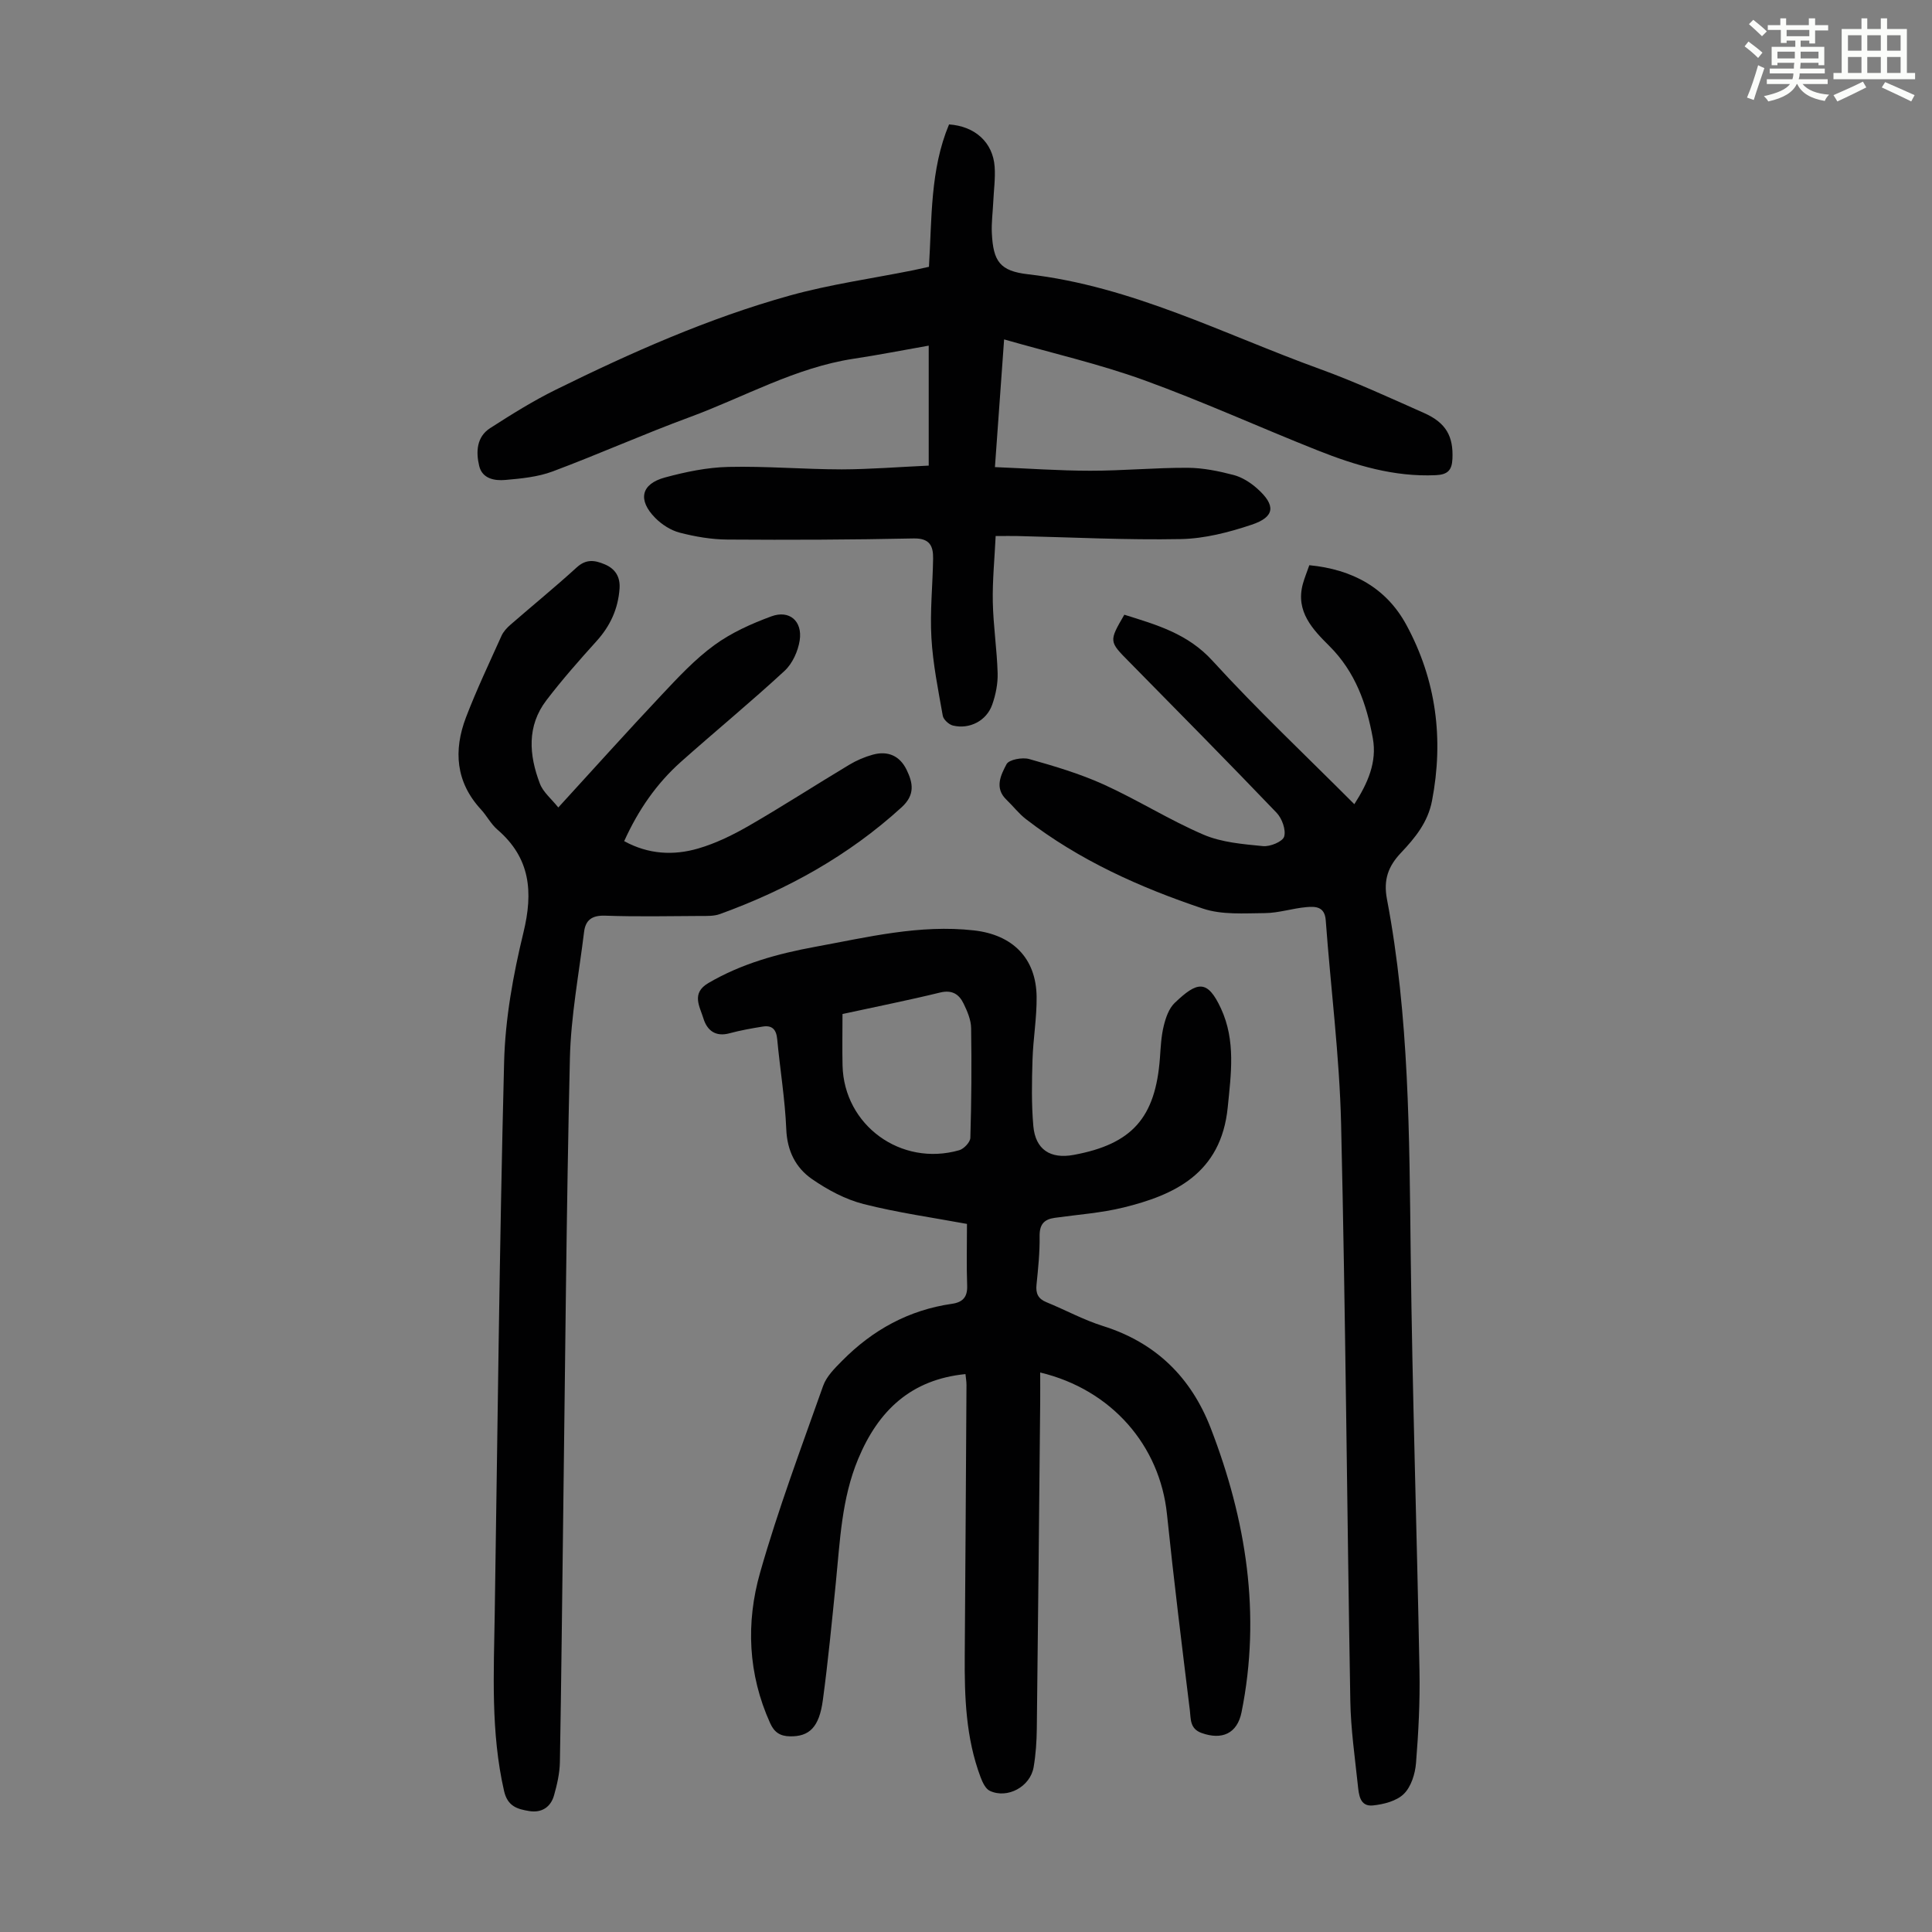
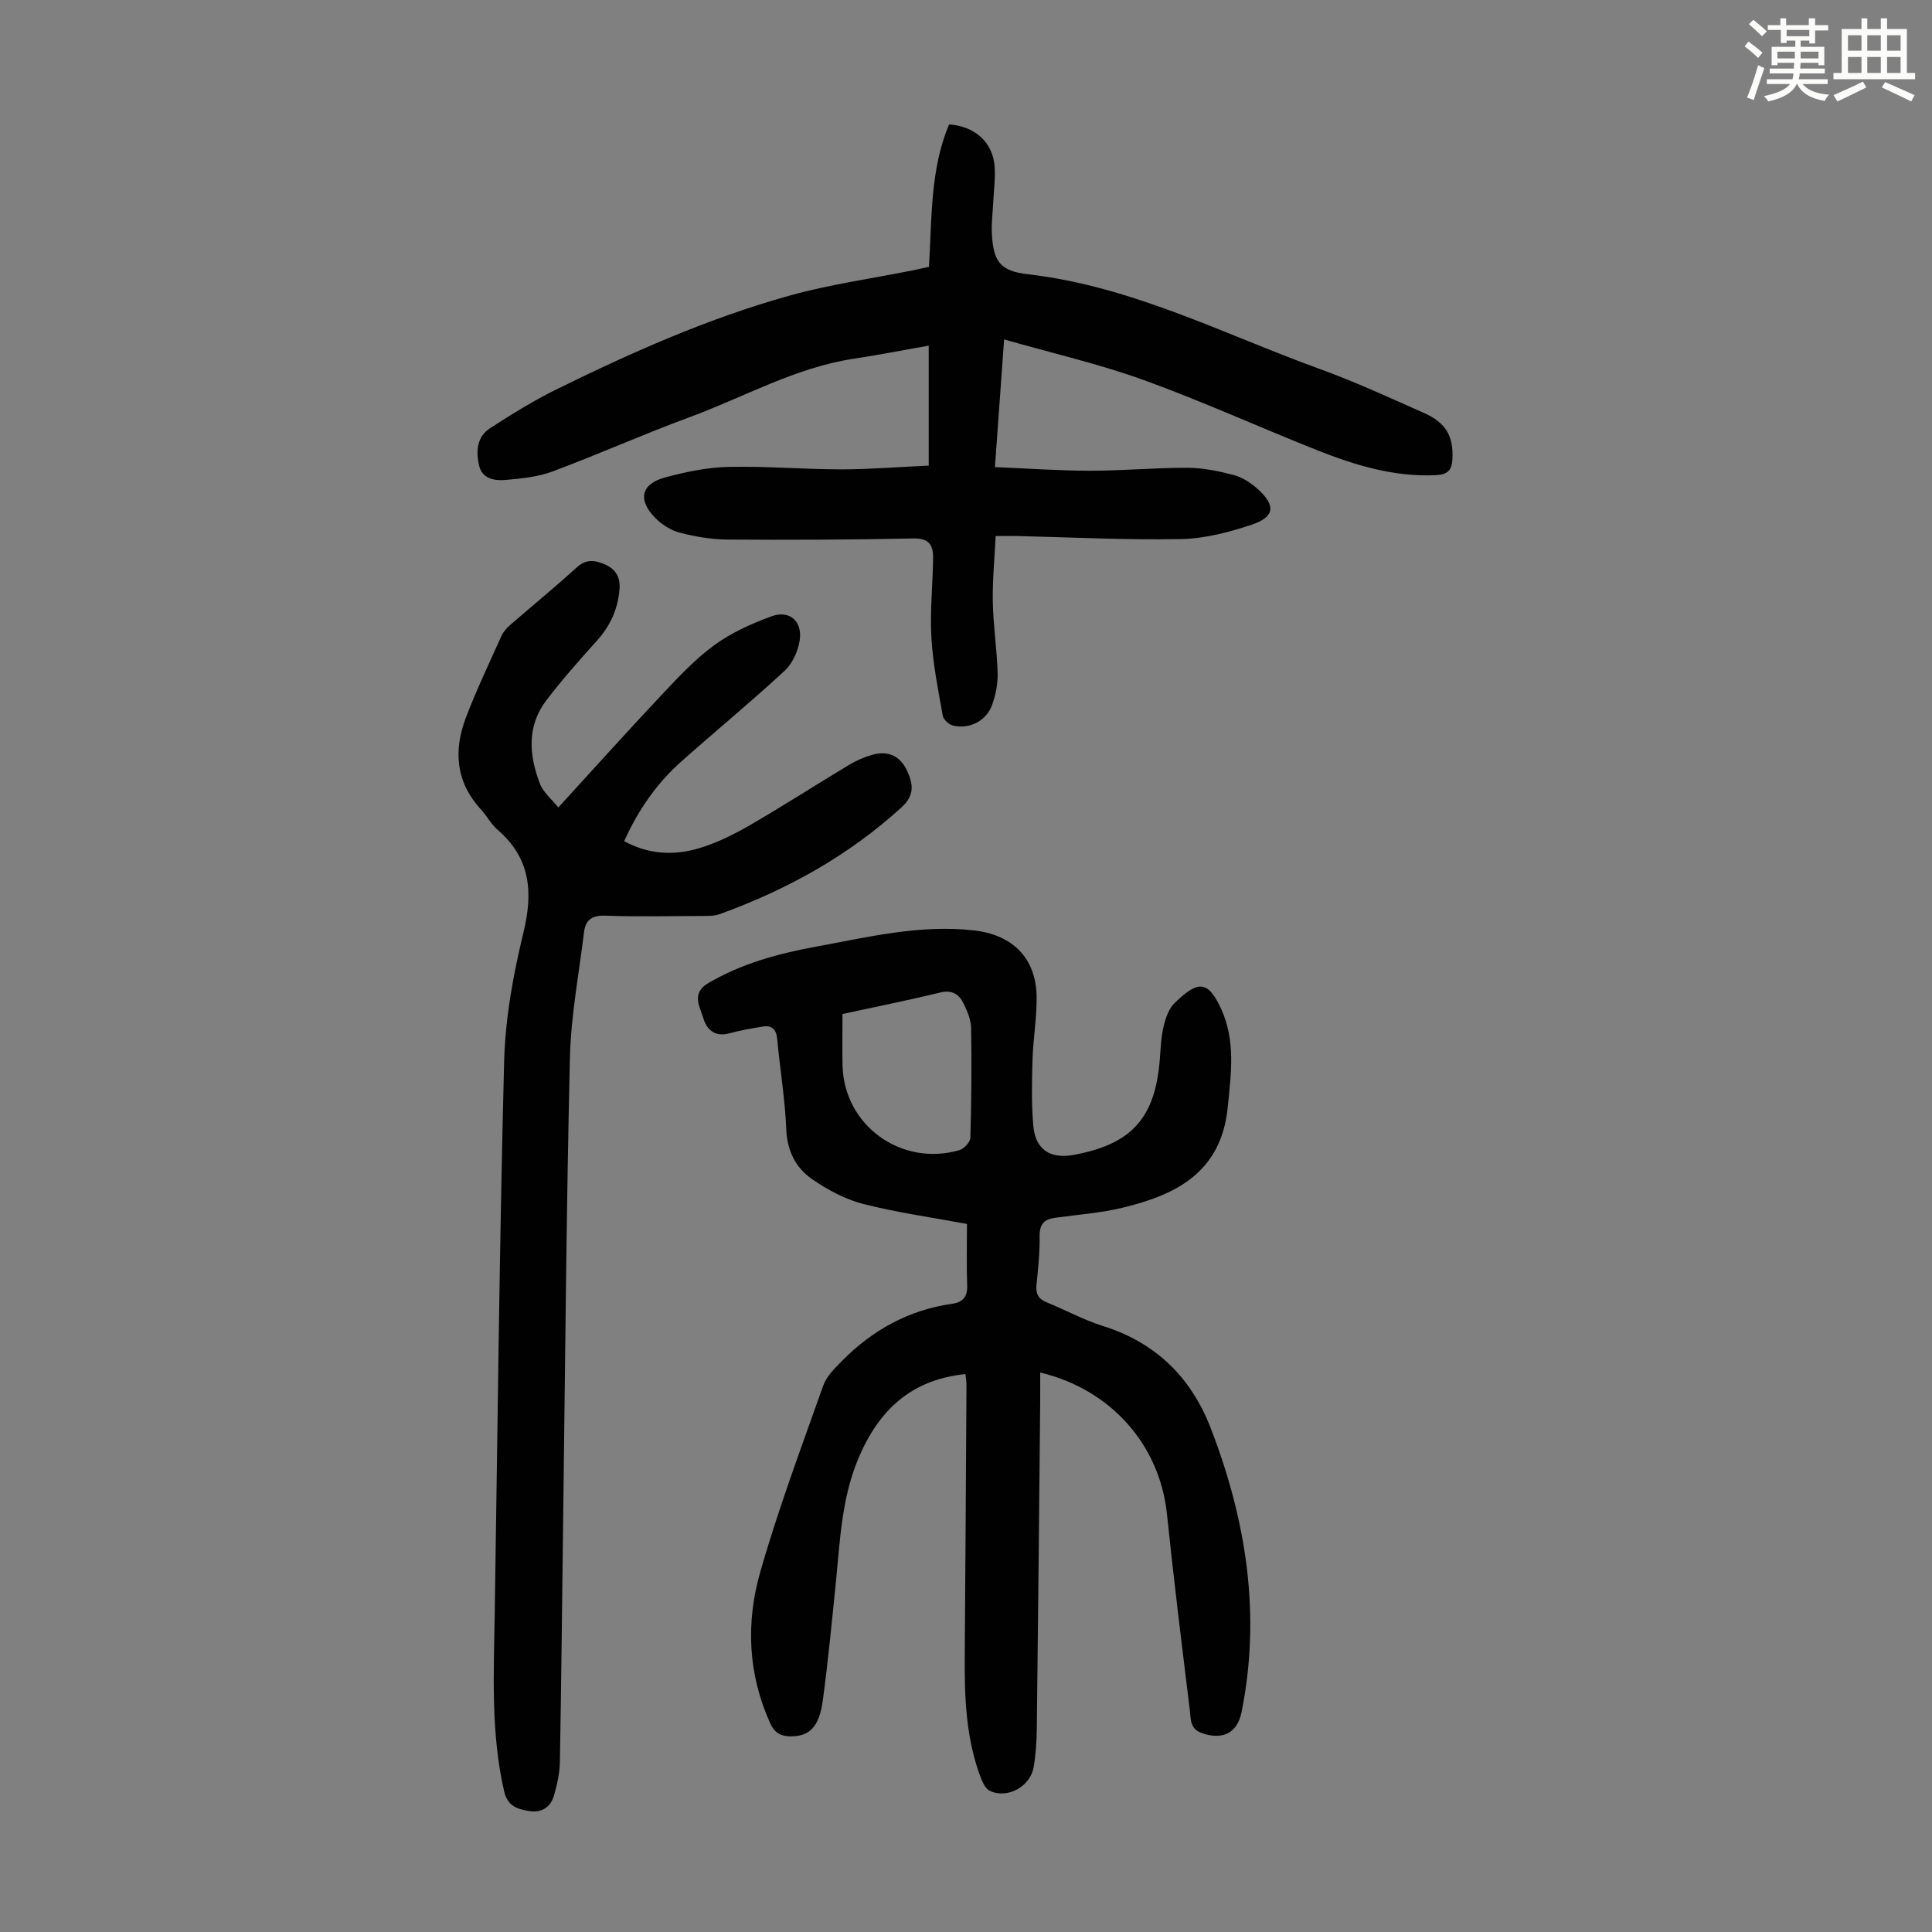
<svg xmlns="http://www.w3.org/2000/svg" enable-background="new 0 0 400 400" viewBox="0 0 400 400">
  <rect x="0" y="0" width="400" height="400" fill="#808080" stroke="none" />
  <path d="m361.2 9.6.8-1c.9.7 1.9 1.4 2.9 2.3l-.9 1.1c-1-1-2-1.8-2.8-2.4zm.5 10.6c.9-2.1 1.6-4.3 2.3-6.7.4.2.8.4 1.3.6-.7 2.1-1.5 4.3-2.2 6.6zm.4-15.2.9-.9c1 .8 2 1.6 2.8 2.4l-1 1c-.9-.9-1.8-1.7-2.7-2.5zm12.5-1.2h1.2v1.4h2.7v1.1h-2.7v2.7h-1.2v-.6h-1.8v1.3h4.9v3.8h-1.2v-.5h-3.7c0 .4-.1.9-.1 1.2h5.1v1h-5.2c0 .5-.1.9-.2 1.2h6v1h-5.2c1.1 1.3 2.9 2 5.5 2.2-.4.4-.7.8-.9 1.3-2.9-.5-4.8-1.6-5.7-3.5h-.1c-.8 1.7-2.7 2.9-5.9 3.6-.2-.4-.6-.8-.9-1.1 2.8-.6 4.6-1.4 5.4-2.5h-4.8v-1h5.3c.1-.3.2-.7.2-1.2h-4.9v-1h5c0-.4 0-.8.1-1.2h-3.5v.5h-1.2v-3.8h4.9v-1.3h-1.8v.5h-1.2v-2.7h-2.7v-1h2.6v-1.4h1.2v1.4h4.7v-1.4zm-6.6 8.3h3.6c0-.4 0-.9 0-1.4h-3.6zm1.9-4.6h4.7v-1.3h-4.7zm6.6 3.2h-3.7v1.4h3.7z" fill="#fbfcfa" />
  <path d="m385.3 3.8h1.3v2.2h2.8v-2.2h1.3v2.2h4.1v9.1h1.7v1.3h-16.9v-1.3h1.7v-9.1h4.1v-2.2zm.4 13.1.7 1.2c-1.8.9-3.8 1.9-6 2.9-.2-.4-.5-.8-.8-1.3 2.3-1 4.3-1.9 6.1-2.8zm-3.1-6.4h2.8v-3.2h-2.8zm0 4.6h2.8v-3.3h-2.8zm4-4.6h2.8v-3.2h-2.8zm0 4.6h2.8v-3.3h-2.8zm3.7 1.9c2.1.9 4.1 1.8 6.1 2.7l-.7 1.3c-2.2-1.1-4.2-2-6.1-2.9zm3.2-9.7h-2.8v3.2h2.8zm-2.8 7.8h2.8v-3.3h-2.8z" fill="#fbfcfa" />
  <g fill="#010102">
    <path d="m200.2 253.4c-7-1.3-14.31-2.31-21.42-4.12-3.77-.96-7.44-2.94-10.67-5.17-3.37-2.34-5.14-5.83-5.32-10.3-.26-6.24-1.3-12.45-1.88-18.68-.19-2.01-1.07-2.9-2.99-2.59-2.31.37-4.62.78-6.88 1.39-2.93.8-4.66-.62-5.41-3.09-.75-2.46-2.57-5.2 1.03-7.31 6.87-4.03 14.38-6.08 22.1-7.5 10.86-1.99 21.64-4.67 32.88-3.4 7.95.89 12.89 5.69 12.98 13.75.05 4.34-.72 8.69-.85 13.04-.14 4.57-.23 9.17.17 13.71.43 4.88 3.53 6.87 8.35 5.98 12.1-2.23 16.94-7.69 17.86-20.06.16-2.23.26-4.5.79-6.65.41-1.69 1.07-3.61 2.26-4.75 4.66-4.46 6.77-4.96 9.6 1.17 3.06 6.65 2.08 13.49 1.39 20.43-1.37 13.85-11.26 18.21-21.58 20.75-4.64 1.14-9.49 1.47-14.24 2.14-2.23.31-3.16 1.38-3.13 3.79.05 3.34-.3 6.7-.64 10.04-.19 1.82.32 2.93 2.06 3.64 3.92 1.6 7.69 3.67 11.71 4.93 10.93 3.44 18.22 10.61 22.29 21.12 7.35 19.02 10.47 38.56 6.39 58.83-.89 4.43-4.06 5.83-8.29 4.3-2.44-.88-2.2-2.92-2.41-4.65-1.66-13.54-3.34-27.07-4.74-40.63-1.47-14.24-11.47-25.81-26.25-29.35 0 2.15.02 4.2 0 6.25-.22 22.48-.43 44.97-.7 67.45-.03 2.68-.21 5.38-.66 8.02-.7 4.04-5.41 6.6-9.06 4.9-.91-.42-1.54-1.81-1.94-2.88-3.04-8.11-3.32-16.59-3.26-25.12.14-18.68.25-37.35.36-56.03 0-.77-.14-1.53-.21-2.26-11.26 1.12-18.04 7.53-22.22 17.58-3.44 8.26-3.75 16.95-4.62 25.61-.82 8.12-1.6 16.25-2.69 24.33-.76 5.63-2.82 7.55-6.81 7.48-2.03-.04-3.24-.82-4.1-2.73-4.59-10.15-5.04-20.78-2.08-31.17 3.72-13.07 8.51-25.84 13.05-38.66.69-1.96 2.41-3.66 3.94-5.2 6.29-6.37 13.79-10.51 22.73-11.79 2.24-.32 3.24-1.4 3.15-3.77-.15-4.1-.04-8.21-.04-12.77zm-25.77-43.46c0 3.76-.07 7.21.01 10.65.29 12.38 12.09 21 24.16 17.55.97-.28 2.27-1.66 2.3-2.56.23-7.58.28-15.16.16-22.74-.03-1.7-.79-3.48-1.56-5.06-.94-1.94-2.38-2.9-4.89-2.28-6.59 1.61-13.26 2.93-20.18 4.44z" />
    <path d="m192.28 96.4c0-8.52 0-16.43 0-24.84-5.31.93-10.4 1.94-15.53 2.71-12.12 1.84-22.71 7.96-33.99 12.11-9.54 3.51-18.83 7.67-28.35 11.23-3.06 1.14-6.48 1.47-9.78 1.76-2.23.2-4.79-.25-5.42-2.91-.69-2.89-.55-6.01 2.27-7.82 4.41-2.84 8.88-5.63 13.58-7.95 15.65-7.71 31.59-14.8 48.42-19.49 8.37-2.33 17.06-3.53 25.6-5.25 1.08-.22 2.14-.47 3.25-.71.62-10.1.24-20.13 4.16-29.48 5.39.37 9.08 3.73 9.44 8.75.17 2.43-.18 4.9-.29 7.36-.1 2.12-.39 4.25-.29 6.36.28 5.91 1.67 7.89 7.53 8.56 21.47 2.47 40.47 12.39 60.36 19.6 7.34 2.66 14.46 5.95 21.6 9.12 4.58 2.03 6.09 4.86 5.87 9.51-.11 2.36-1.01 3.25-3.45 3.36-8.61.39-16.61-2.02-24.43-5.12-12.04-4.78-23.85-10.16-36.02-14.57-9.21-3.33-18.83-5.53-28.92-8.42-.65 8.96-1.24 17.25-1.9 26.44 6.72.27 13.24.75 19.76.75 6.7.01 13.41-.64 20.11-.61 3.19.01 6.44.68 9.54 1.49 1.76.46 3.49 1.57 4.87 2.79 3.92 3.49 3.72 5.89-1.14 7.51-4.69 1.57-9.71 2.87-14.62 2.97-11.28.22-22.58-.37-33.87-.63-1.22-.03-2.44 0-4.5 0-.22 4.67-.68 9.18-.59 13.68.1 4.91.86 9.81 1 14.72.06 2.17-.4 4.47-1.13 6.53-1.18 3.33-4.69 5.13-8.11 4.31-.85-.2-1.98-1.24-2.12-2.04-.95-5.35-2.04-10.71-2.35-16.12-.32-5.45.27-10.94.35-16.42.04-2.6-.7-4.23-4.04-4.16-12.84.27-25.69.32-38.54.23-3.31-.02-6.68-.6-9.89-1.43-1.84-.48-3.71-1.68-5.07-3.06-3.66-3.72-2.93-7.02 2.01-8.36 4.28-1.16 8.74-2.09 13.15-2.19 7.81-.18 15.64.5 23.47.51 5.9-.02 11.8-.5 18-.78z" />
    <path d="m115.59 167.18c7.6-8.31 14.39-15.87 21.35-23.26 3.44-3.66 6.92-7.41 10.95-10.35 3.53-2.58 7.7-4.45 11.84-5.97 3.71-1.36 6.44.99 5.84 4.97-.34 2.24-1.5 4.82-3.14 6.33-6.98 6.45-14.34 12.5-21.44 18.82-5.06 4.51-8.85 9.99-11.76 16.43 5.02 2.75 10.22 3.01 15.33 1.52 3.7-1.08 7.28-2.85 10.64-4.79 6.97-4.03 13.73-8.41 20.64-12.55 1.51-.91 3.2-1.63 4.89-2.09 3.09-.85 5.57.24 6.98 3.15 1.32 2.73 1.78 5.17-1.04 7.75-11.01 10.04-23.73 17.07-37.63 22.11-1.21.44-2.64.39-3.97.39-6.6.04-13.21.17-19.81-.06-2.68-.09-4.03.9-4.33 3.34-1.07 8.74-2.74 17.48-2.94 26.25-.74 31.65-.97 63.32-1.39 94.98-.22 16.89-.38 33.77-.68 50.66-.04 2.31-.58 4.66-1.21 6.89-.69 2.46-2.58 3.68-5.14 3.26-2.43-.4-4.48-.95-5.21-4.16-2.78-12.17-2.12-24.47-1.93-36.77.59-38.04.97-76.09 1.94-114.13.23-8.98 1.87-18.06 4-26.82 2.05-8.43 1.45-15.44-5.4-21.33-1.33-1.15-2.18-2.84-3.39-4.16-5.24-5.68-5.71-12.21-3.11-19.05 2.19-5.73 4.84-11.29 7.36-16.9.39-.87 1.12-1.66 1.86-2.3 4.56-3.97 9.25-7.79 13.71-11.86 1.95-1.78 3.73-1.52 5.8-.64 2.26.95 3.24 2.67 3.07 5.04-.3 4.16-1.91 7.7-4.74 10.83-3.59 3.98-7.15 8.01-10.4 12.27-4.09 5.35-3.6 11.36-1.36 17.24.66 1.78 2.37 3.14 3.82 4.96z" />
-     <path d="m232.78 127.27c6.63 2.08 13.1 3.88 18.25 9.53 9.27 10.16 19.31 19.61 29.37 29.7 2.81-4.38 4.72-8.73 3.83-13.65-1.29-7.1-3.62-13.73-8.98-19.08-3.43-3.42-7.07-7.15-5.51-12.87.35-1.27.86-2.49 1.34-3.88 8.9.86 15.92 4.66 20.1 12.37 6.18 11.41 7.76 23.63 5.3 36.42-.86 4.47-3.53 7.69-6.43 10.76-2.65 2.8-3.65 5.59-2.9 9.57 4.63 24.3 4.63 48.92 4.92 73.55.34 28.75 1.29 57.5 1.82 86.25.12 6.36-.21 12.75-.72 19.09-.18 2.23-1.01 4.9-2.52 6.38-1.5 1.48-4.18 2.16-6.42 2.39-2.73.27-2.9-2.3-3.11-4.25-.61-5.77-1.45-11.55-1.55-17.34-.69-39.83-.98-79.68-1.91-119.51-.33-14.07-2.15-28.11-3.18-42.17-.21-2.87-2.15-2.88-4-2.72-2.89.25-5.74 1.22-8.62 1.24-4.29.03-8.87.39-12.82-.94-13.06-4.38-25.61-10.01-36.63-18.52-1.49-1.15-2.66-2.7-4.03-4.01-2.57-2.45-1.13-5.18.01-7.36.5-.96 3.27-1.47 4.69-1.07 5.23 1.47 10.5 3.04 15.43 5.27 7.01 3.18 13.59 7.35 20.65 10.38 3.77 1.62 8.17 1.97 12.33 2.38 1.46.15 4.07-.93 4.38-1.97.41-1.39-.44-3.75-1.55-4.92-10.06-10.51-20.29-20.85-30.5-31.23-4.23-4.27-4.26-4.25-1.04-9.79z" />
  </g>
</svg>